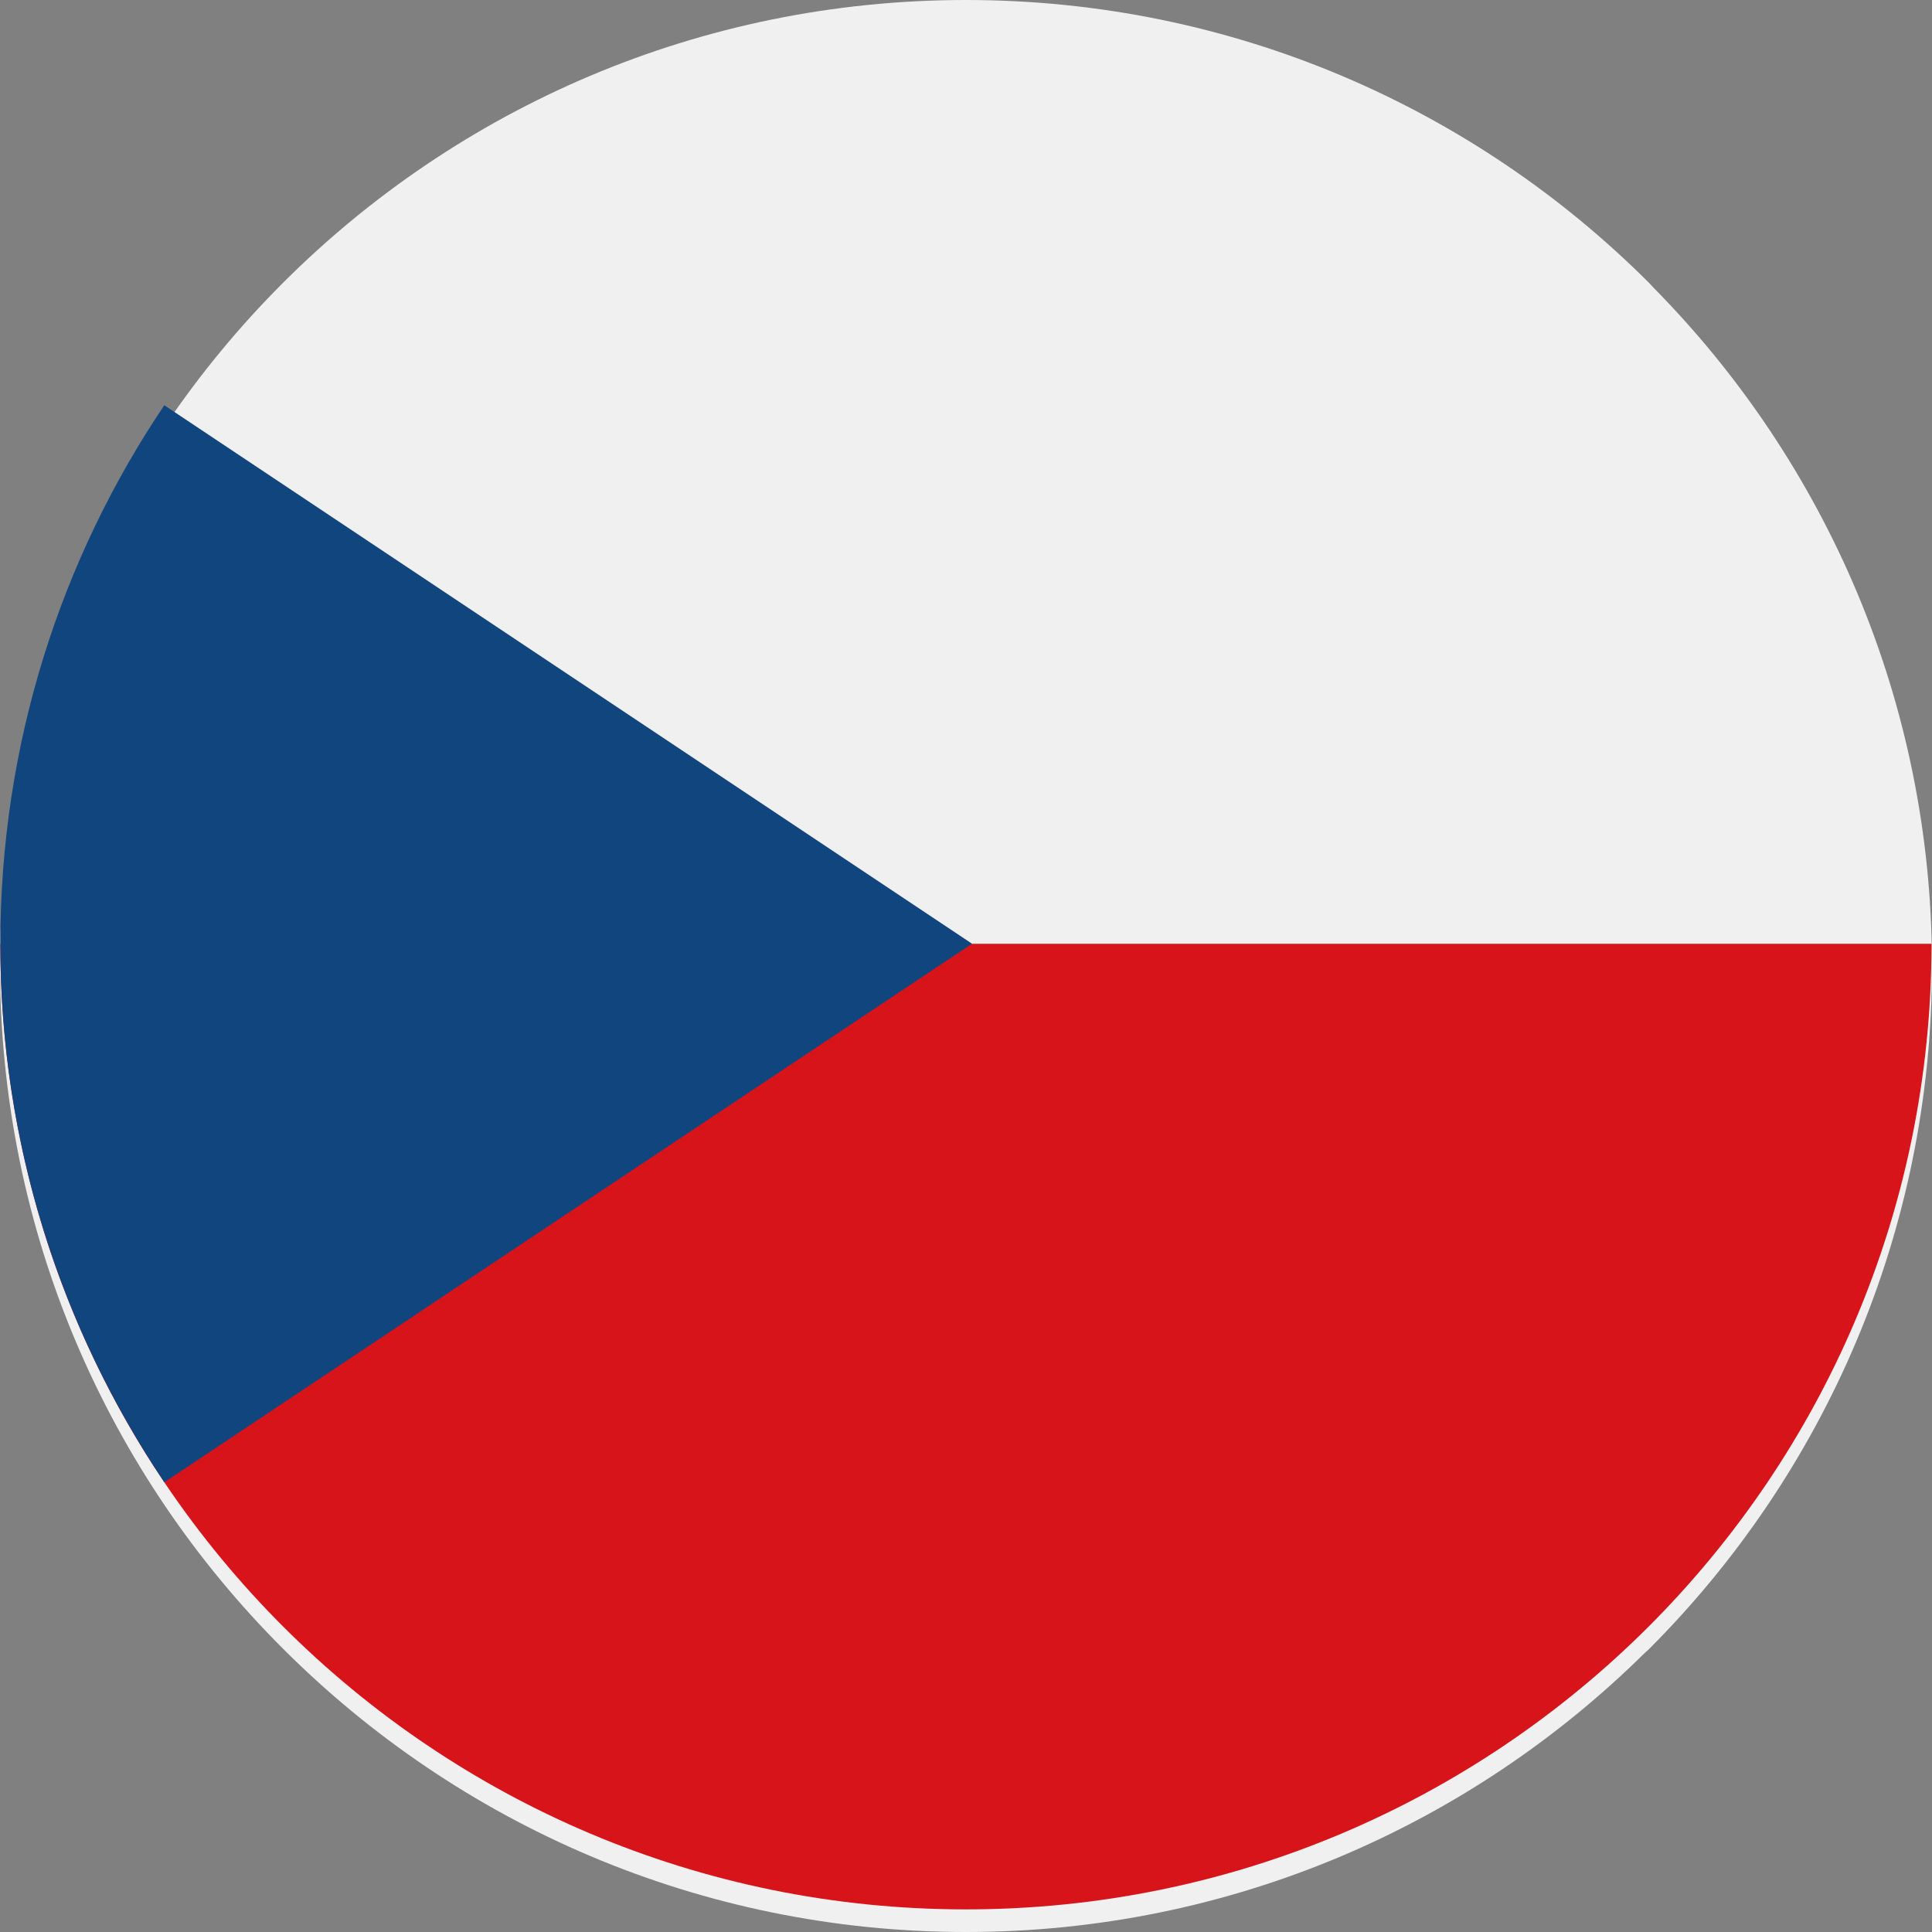
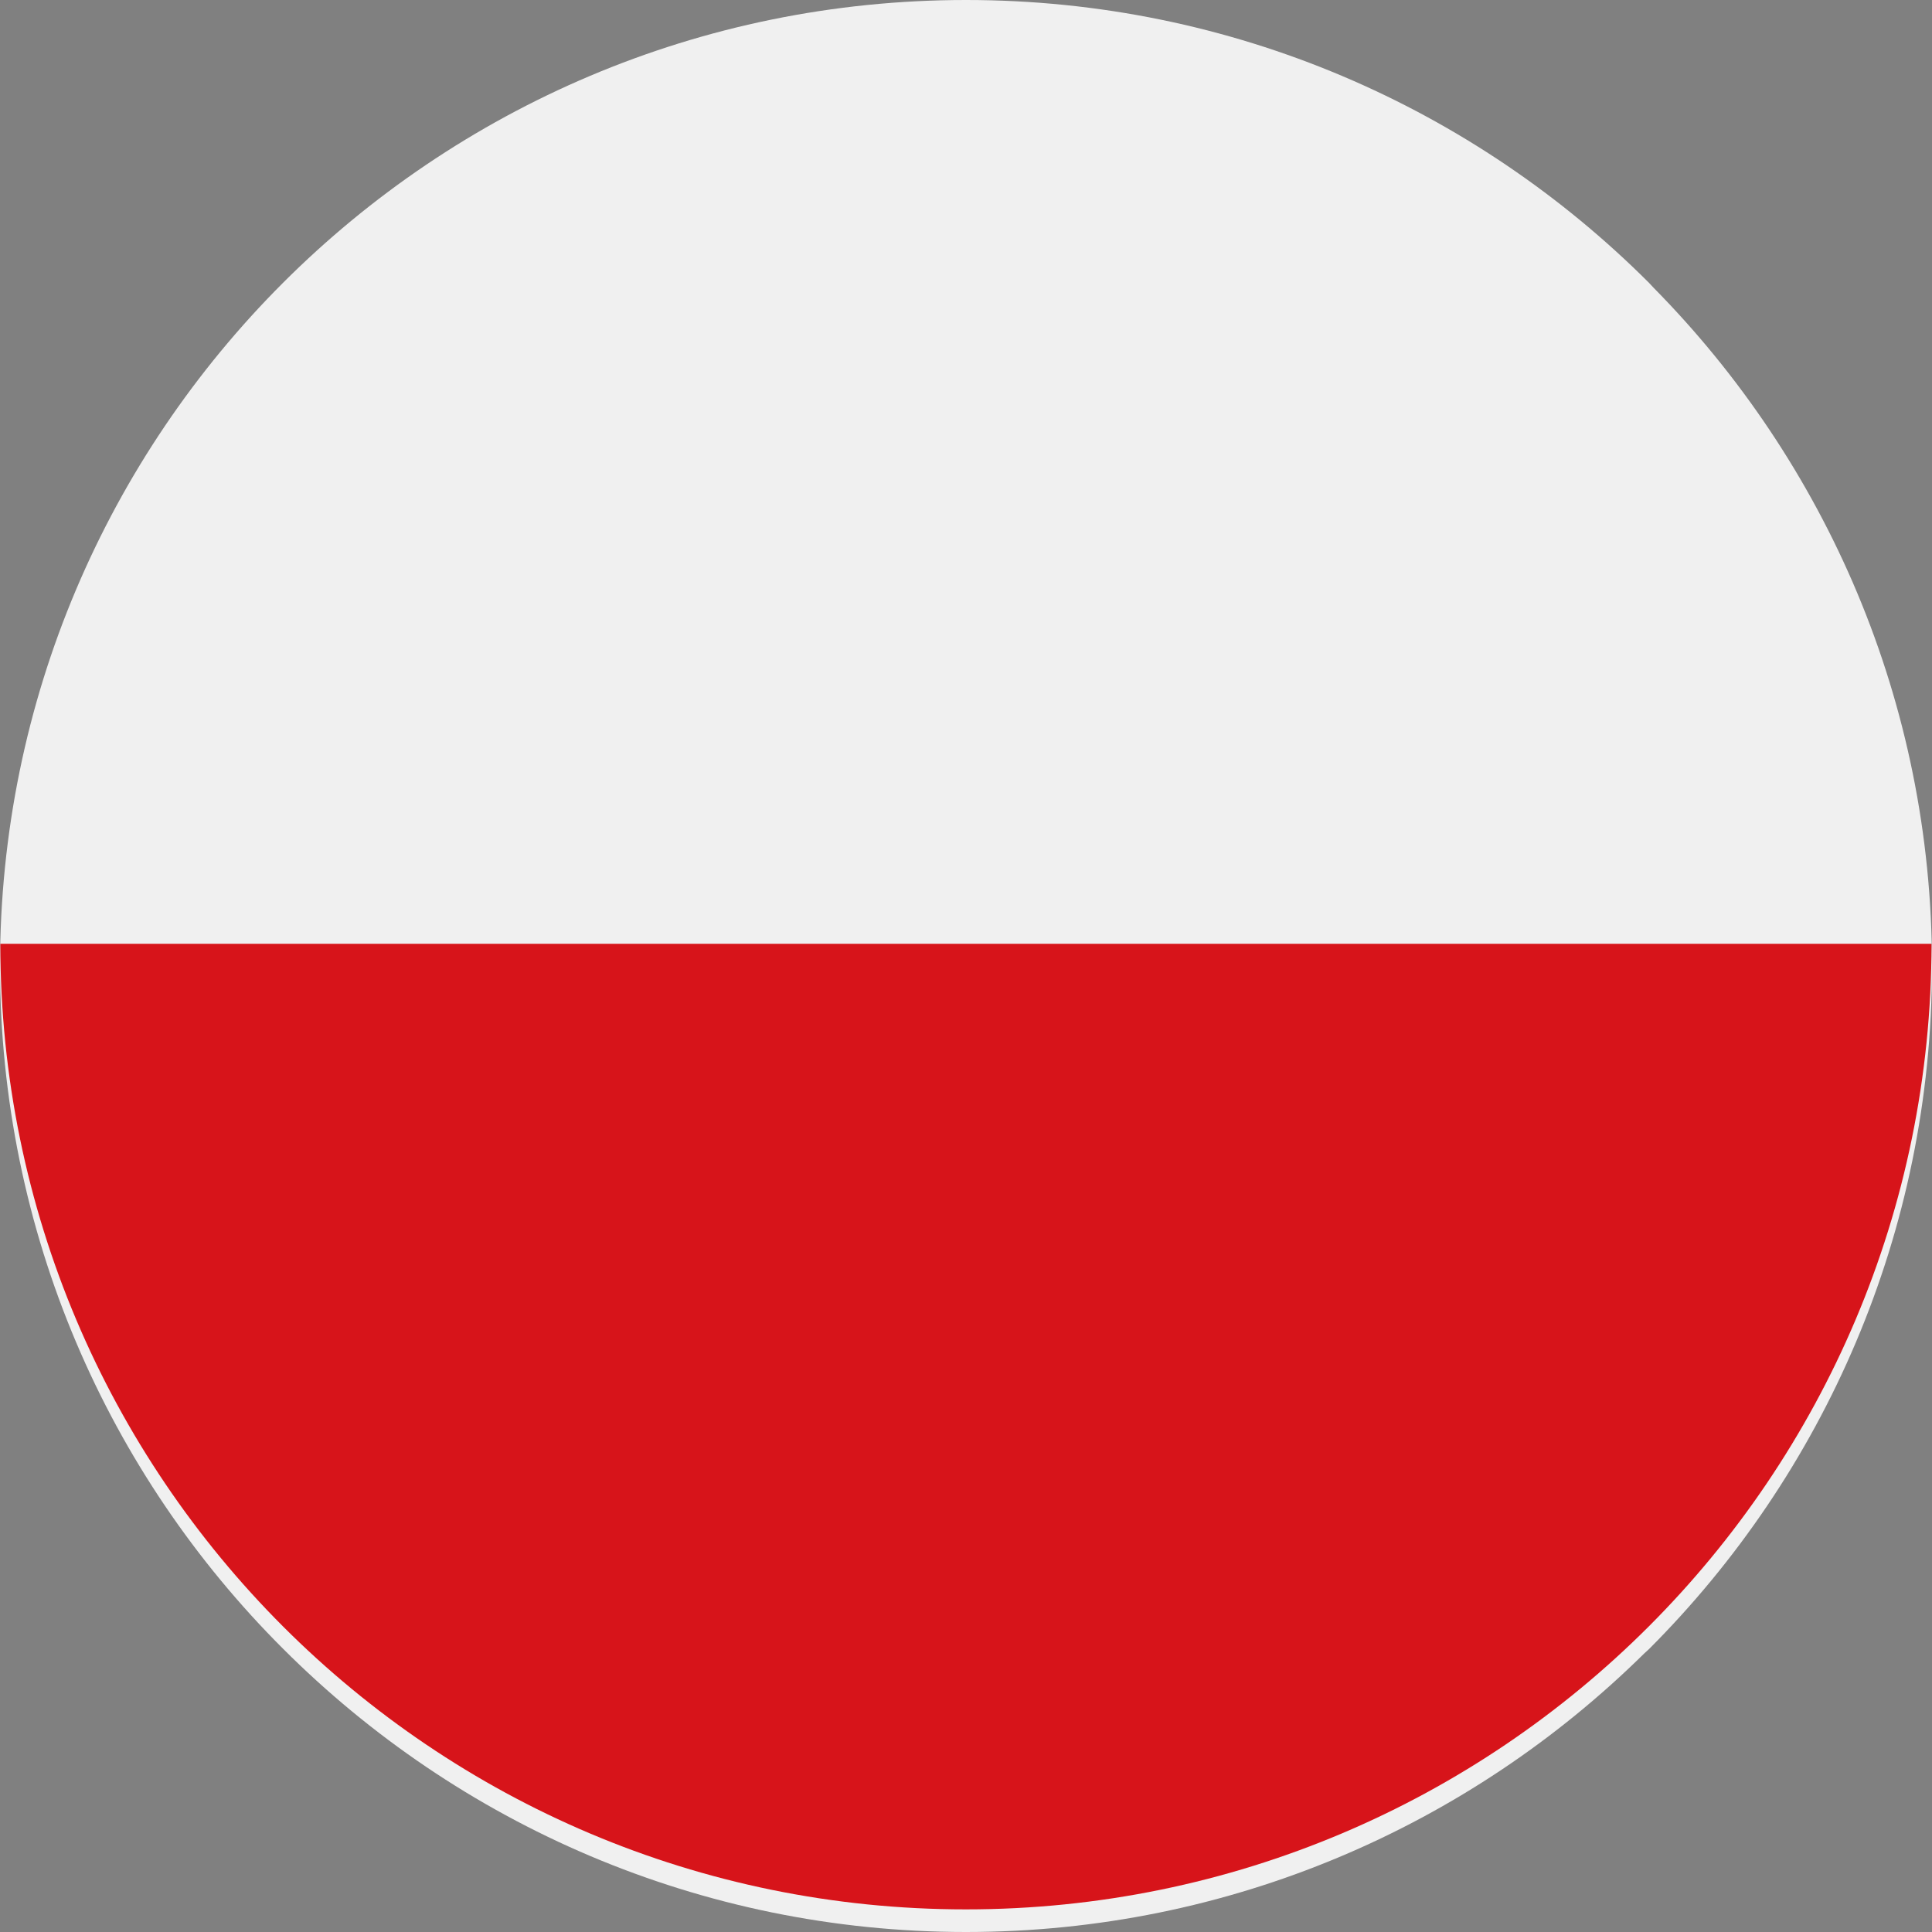
<svg xmlns="http://www.w3.org/2000/svg" width="24" height="24" viewBox="0 0 24 24" fill="none">
  <rect x="0" y="0" width="24" height="24" fill="#808080" stroke="none" />
  <path fill-rule="evenodd" clip-rule="evenodd" d="M12 0C15.313 0 18.314 1.343 20.485 3.514L20.541 3.574C22.679 5.741 24 8.717 24 11.999C24 15.313 22.655 18.314 20.485 20.485L20.425 20.54C18.257 22.679 15.28 24 12 24C8.69 24 5.69 22.655 3.518 20.483C1.344 18.314 0 15.313 0 11.999C0 8.686 1.344 5.685 3.515 3.514C5.686 1.343 8.687 0 12 0Z" fill="#F0F0F0" />
-   <path fill-rule="evenodd" clip-rule="evenodd" d="M23.994 11.724C23.994 18.348 18.623 23.719 11.999 23.719C5.374 23.719 0.004 18.348 0.004 11.724H23.994V11.724Z" fill="#D7141A" />
-   <path fill-rule="evenodd" clip-rule="evenodd" d="M12.075 11.723L2.041 5.034C0.754 6.945 0.004 9.246 0.004 11.723C0.004 14.2 0.756 16.501 2.041 18.413L12.075 11.723Z" fill="#11457E" />
+   <path fill-rule="evenodd" clip-rule="evenodd" d="M23.994 11.724C23.994 18.348 18.623 23.719 11.999 23.719C5.374 23.719 0.004 18.348 0.004 11.724H23.994Z" fill="#D7141A" />
</svg>